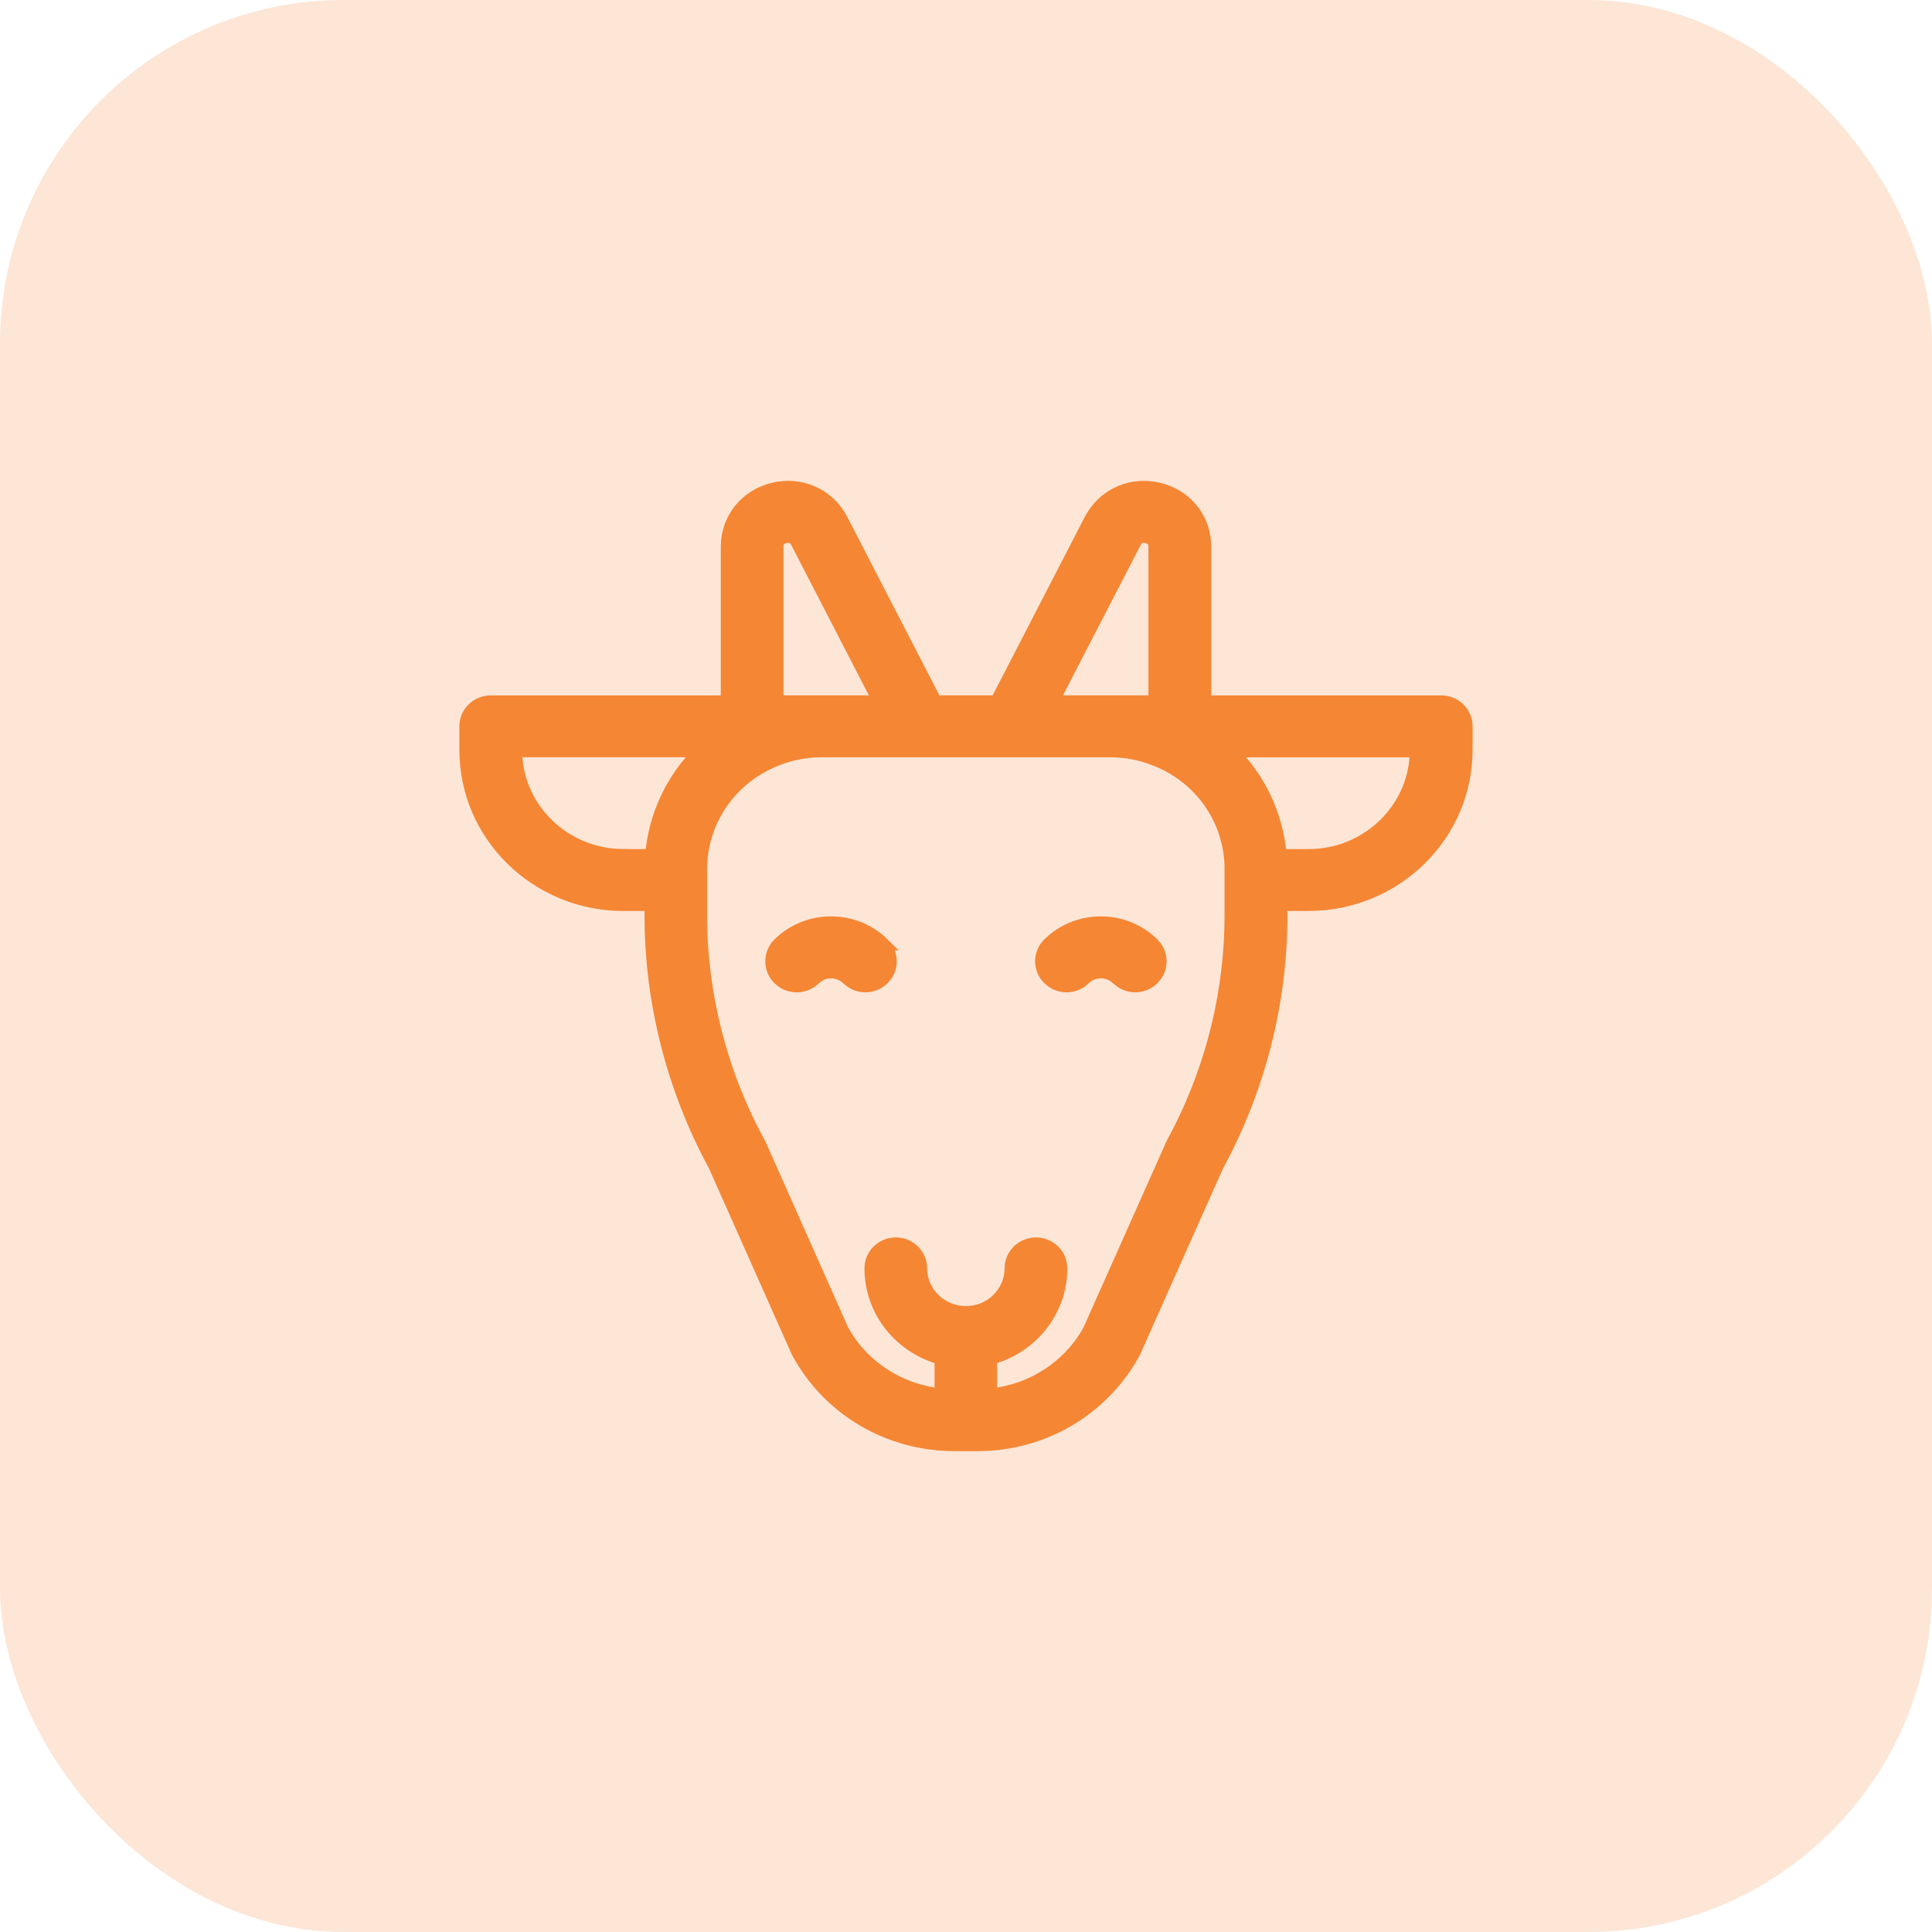
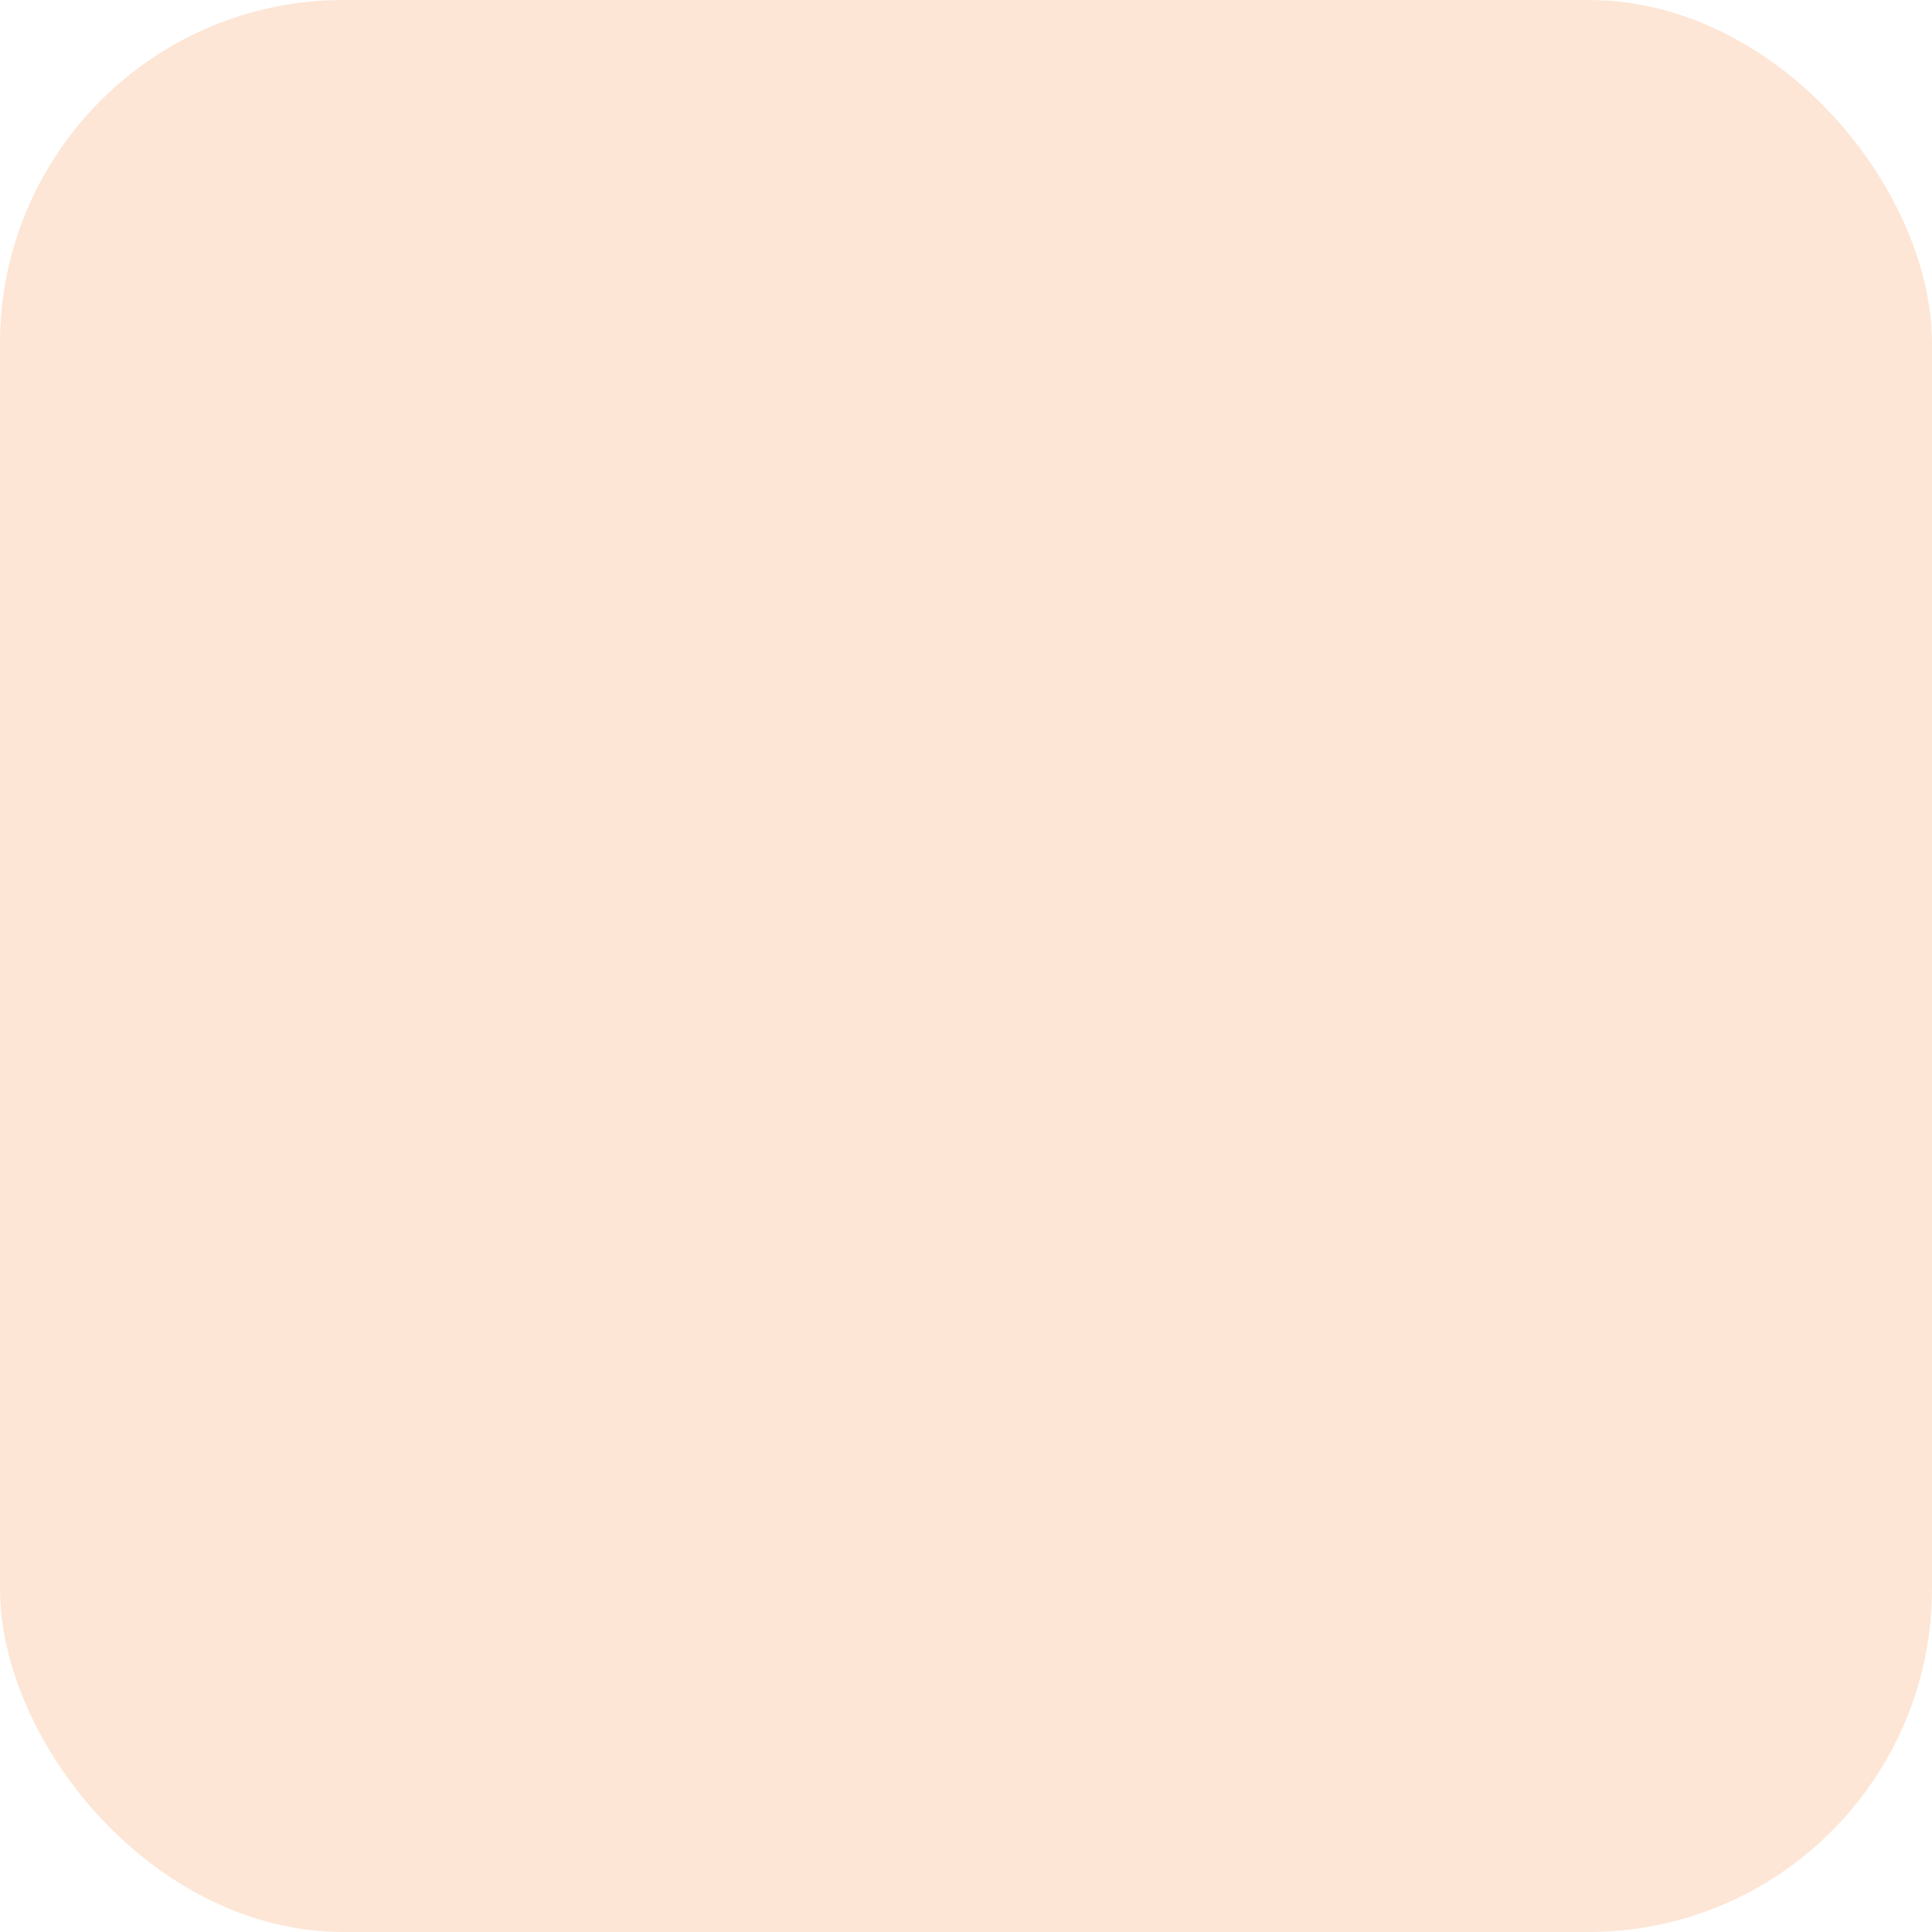
<svg xmlns="http://www.w3.org/2000/svg" width="45" height="45" viewBox="0 0 45 45" fill="none">
  <rect width="45" height="45" rx="8" fill="#F58634" fill-opacity="0.2" />
-   <path d="M25.461 12.003C25.781 11.493 26.378 11.249 26.98 11.39H26.981L27.1 11.422C27.677 11.608 28.062 12.122 28.062 12.734V16.347H33.569C33.887 16.347 34.15 16.599 34.15 16.918V17.333L34.149 17.331V17.469C34.149 19.456 32.5 21.068 30.48 21.068H29.837V21.318C29.837 23.348 29.324 25.365 28.35 27.154L26.425 31.473V31.474C26.422 31.48 26.418 31.487 26.416 31.492L26.405 31.514C25.685 32.832 24.292 33.65 22.77 33.65H22.23C20.707 33.65 19.313 32.833 18.594 31.514V31.513C18.587 31.5 18.578 31.482 18.577 31.48L18.573 31.473L16.646 27.144V27.143C15.675 25.354 15.162 23.341 15.162 21.319V21.069H14.521C12.5 21.069 10.85 19.458 10.85 17.47V16.918C10.85 16.599 11.113 16.347 11.431 16.347H16.939V12.734C16.939 12.081 17.378 11.541 18.02 11.39L18.141 11.366C18.741 11.277 19.319 11.564 19.601 12.108L21.789 16.346H23.212L25.4 12.108L25.461 12.003ZM19.137 17.489C18.77 17.489 18.418 17.557 18.089 17.689H18.088C17.012 18.113 16.32 19.118 16.32 20.248V21.32C16.32 23.163 16.79 24.998 17.679 26.627L17.697 26.663L17.701 26.67L19.623 30.991C20.092 31.837 20.952 32.39 21.918 32.489V31.636C20.98 31.385 20.285 30.545 20.285 29.543C20.285 29.224 20.547 28.972 20.865 28.972C21.183 28.972 21.445 29.224 21.445 29.543C21.445 30.108 21.915 30.571 22.497 30.571C23.081 30.571 23.549 30.107 23.549 29.543C23.549 29.224 23.812 28.972 24.13 28.972C24.447 28.972 24.71 29.224 24.71 29.543C24.71 30.545 24.014 31.386 23.076 31.636V32.489C24.042 32.391 24.9 31.837 25.369 30.991L27.295 26.67V26.669L27.304 26.65L27.314 26.629L27.476 26.321C28.259 24.773 28.672 23.051 28.672 21.32V20.169C28.641 19.069 27.959 18.101 26.91 17.69H26.909C26.577 17.557 26.224 17.489 25.857 17.489H19.137ZM18.276 21.87C18.948 21.333 19.941 21.372 20.566 21.985H20.565C20.765 22.181 20.791 22.485 20.641 22.707L20.565 22.797C20.452 22.908 20.304 22.963 20.157 22.963C20.046 22.963 19.935 22.932 19.839 22.869L19.748 22.797C19.559 22.612 19.266 22.589 19.052 22.727L18.966 22.797C18.768 22.991 18.462 23.015 18.237 22.869L18.146 22.797C17.918 22.573 17.918 22.209 18.146 21.985L18.276 21.87ZM24.561 21.87C25.232 21.333 26.225 21.372 26.851 21.985L26.926 22.075C27.054 22.266 27.054 22.516 26.926 22.707L26.851 22.797C26.737 22.908 26.589 22.963 26.441 22.963C26.331 22.963 26.221 22.931 26.124 22.869L26.032 22.797C25.817 22.586 25.465 22.585 25.251 22.796V22.797C25.053 22.991 24.747 23.015 24.523 22.869L24.432 22.797C24.204 22.573 24.203 22.209 24.431 21.985L24.561 21.87ZM28.679 17.49C29.333 18.132 29.742 18.99 29.819 19.927H30.479C31.858 19.927 32.976 18.832 32.987 17.49H28.679ZM12.011 17.488C12.022 18.831 13.14 19.925 14.52 19.925V19.927H15.176C15.253 18.99 15.664 18.131 16.319 17.488H12.011ZM26.581 12.502C26.545 12.511 26.505 12.53 26.469 12.574L26.434 12.628L24.513 16.346H26.899V12.733C26.899 12.639 26.864 12.589 26.828 12.559C26.787 12.524 26.736 12.507 26.713 12.502H26.712C26.688 12.496 26.635 12.489 26.581 12.502ZM18.285 12.502C18.262 12.507 18.211 12.523 18.17 12.558C18.134 12.588 18.098 12.638 18.098 12.732V16.346H20.484L18.564 12.627H18.564C18.52 12.542 18.465 12.513 18.417 12.501C18.39 12.494 18.363 12.493 18.34 12.494L18.285 12.502Z" fill="#F58634" stroke="#F58634" stroke-width="0.3" />
</svg>